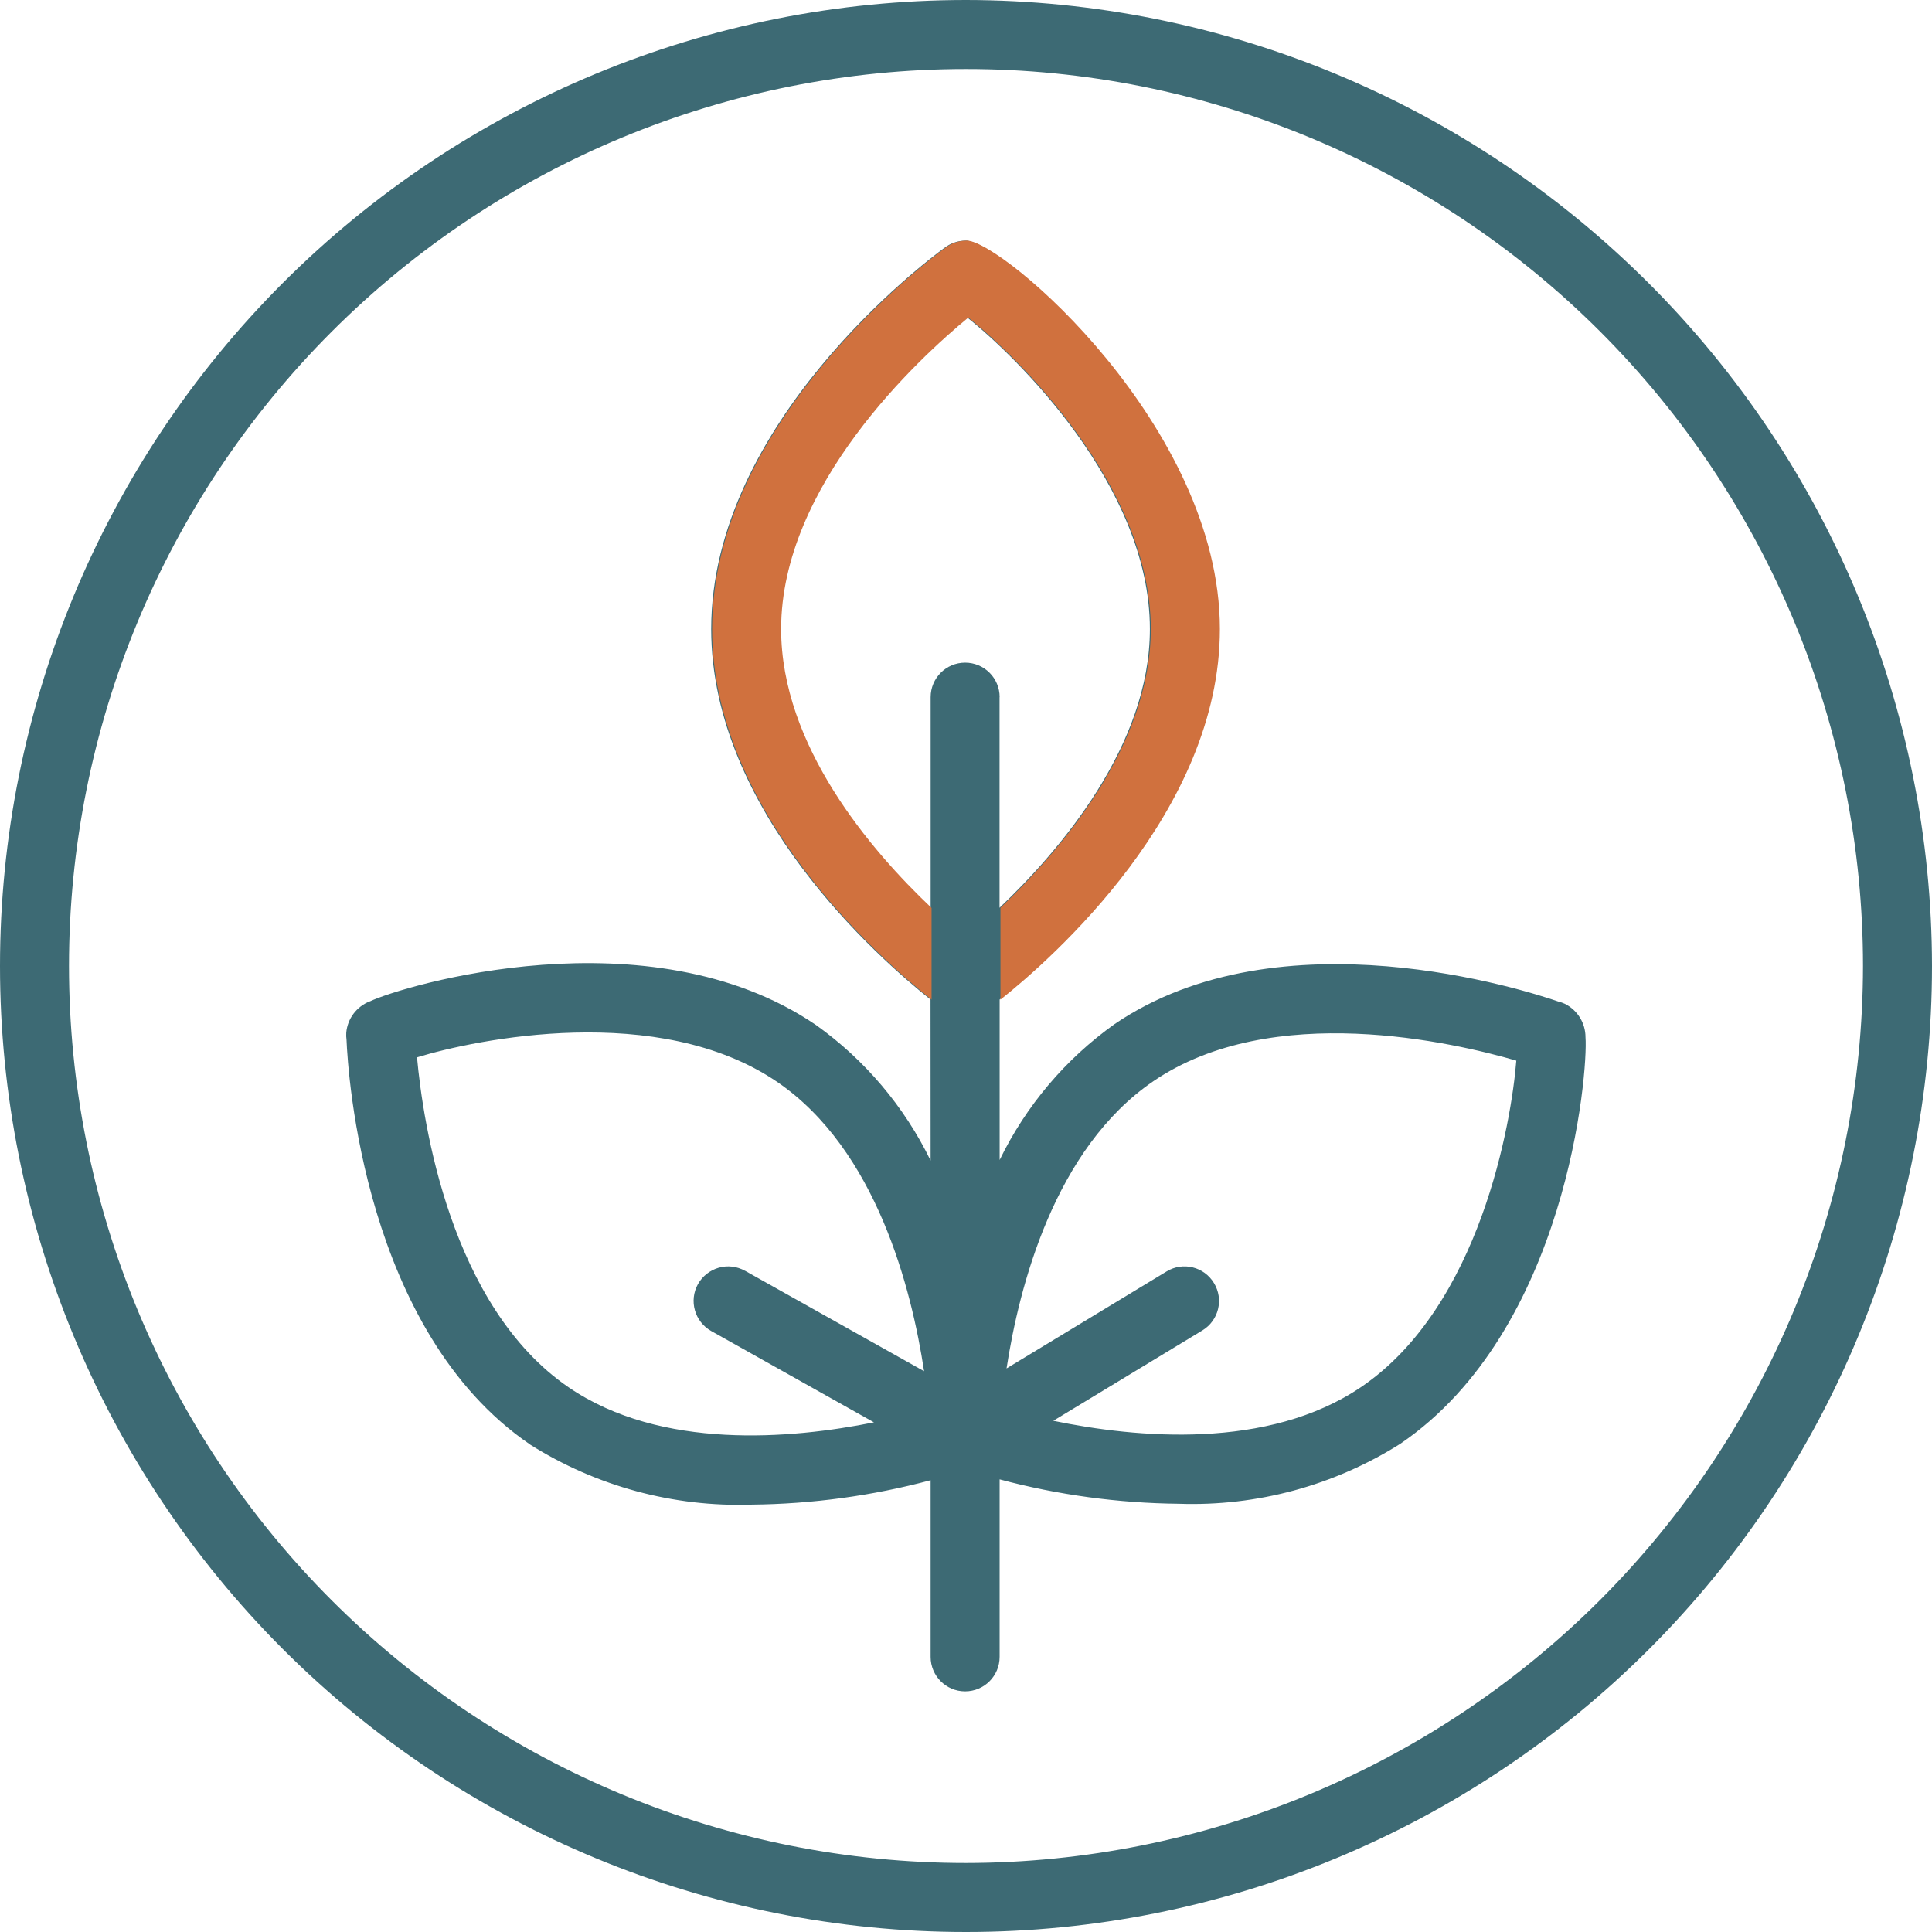
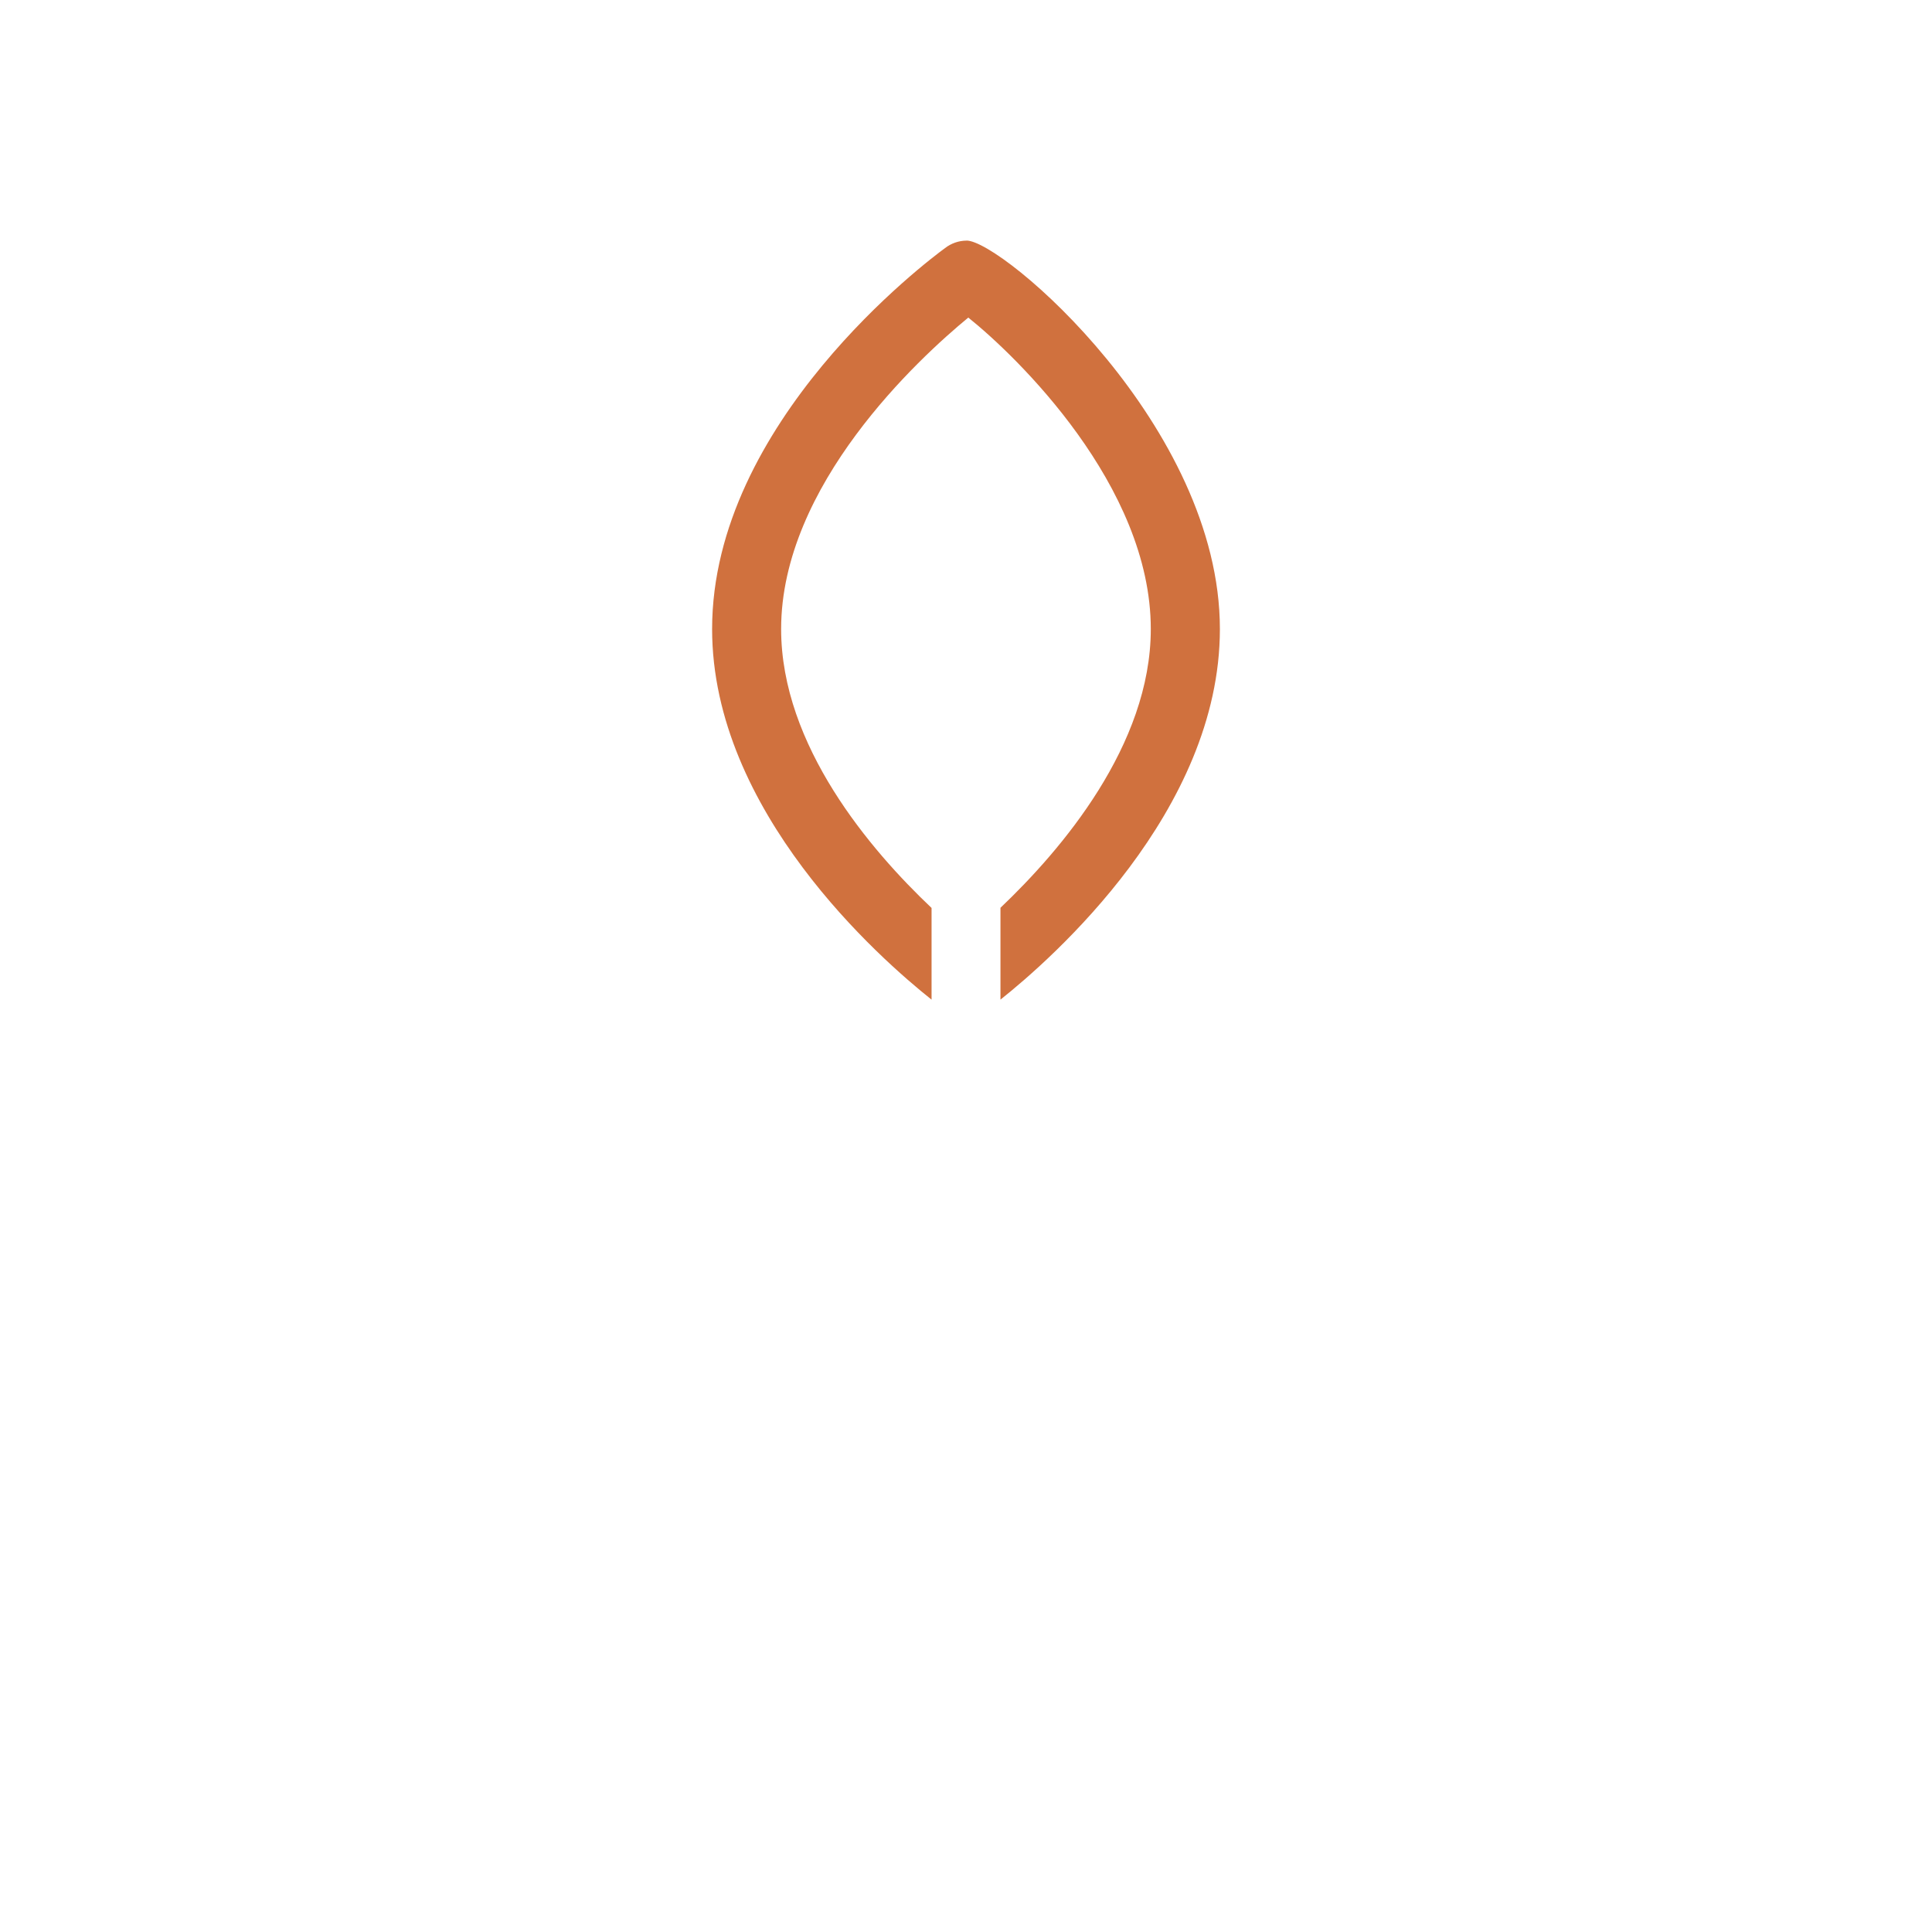
<svg xmlns="http://www.w3.org/2000/svg" width="80" height="80" viewBox="0 0 80 80" fill="none">
  <g id="Sustainable">
-     <path id="Vector" d="M40 0C29.392 0 19.218 4.214 11.714 11.714C4.214 19.217 0 29.392 0 40C0 50.608 4.214 60.782 11.714 68.286C19.217 75.786 29.392 80 40 80C50.608 80 60.782 75.786 68.286 68.286C75.786 60.783 80 50.608 80 40C79.989 29.396 75.771 19.228 68.272 11.729C60.772 4.229 50.604 0.011 40 0ZM40 77.143C30.15 77.143 20.7 73.229 13.735 66.265C6.771 59.3 2.857 49.85 2.857 40C2.857 30.149 6.771 20.7 13.735 13.735C20.7 6.771 30.149 2.857 40 2.857C49.85 2.857 59.3 6.771 66.265 13.735C73.229 20.7 77.143 30.149 77.143 40C77.132 49.847 73.214 59.29 66.254 66.254C59.289 73.214 49.847 77.132 40 77.143Z" fill="#3D6A74" />
-     <path id="Vector_2" d="M64.804 41.568C64.714 41.529 64.622 41.493 64.529 41.472C63.207 41.014 53.025 37.725 46.15 42.407C44.118 43.854 42.482 45.789 41.393 48.032V41.389C43.503 39.711 50.475 33.604 50.475 26.047C50.475 17.665 41.468 9.961 39.981 9.961L39.985 9.964C39.664 9.964 39.349 10.075 39.096 10.271C38.396 10.782 29.449 17.489 29.449 26.047C29.449 33.604 36.421 39.711 38.531 41.389L38.535 48.057C37.446 45.818 35.813 43.886 33.788 42.443C26.874 37.732 16.621 40.836 15.31 41.468V41.464C14.767 41.679 14.388 42.179 14.338 42.761C14.331 42.861 14.335 42.957 14.349 43.054C14.406 44.45 15.078 55.129 21.946 59.811V59.814C24.688 61.543 27.885 62.411 31.124 62.303C33.628 62.279 36.117 61.939 38.535 61.293V68.607C38.535 69.396 39.174 70.036 39.963 70.036C40.753 70.036 41.392 69.396 41.392 68.607V61.257C43.813 61.904 46.31 62.243 48.817 62.268C52.049 62.379 55.242 61.514 57.981 59.786C64.892 55.079 65.763 44.396 65.652 42.95C65.652 42.364 65.324 41.832 64.802 41.568L64.804 41.568ZM32.307 26.046C32.307 20.089 37.989 14.854 40.057 13.15C42.039 14.736 47.614 20.1 47.614 26.046C47.614 30.86 43.904 35.2 41.389 37.589V28.868H41.393C41.393 28.078 40.754 27.439 39.964 27.439C39.175 27.439 38.536 28.078 38.536 28.868V37.596C36.018 35.214 32.307 30.878 32.307 26.046ZM23.557 57.454C18.632 54.097 17.511 46.454 17.268 43.782C19.693 43.04 27.268 41.454 32.182 44.8C36.292 47.604 37.75 53.389 38.264 56.779L30.853 52.622H30.85C30.517 52.436 30.128 52.39 29.764 52.493C29.4 52.597 29.089 52.84 28.903 53.169C28.517 53.858 28.764 54.729 29.45 55.115L36.189 58.897C32.764 59.586 27.378 60.057 23.557 57.454ZM56.376 57.425C52.501 60.061 47.029 59.539 43.615 58.832L49.79 55.089C50.465 54.679 50.679 53.8 50.268 53.129C49.861 52.454 48.983 52.236 48.308 52.647L41.679 56.664C42.201 53.268 43.665 47.557 47.761 44.768C52.686 41.414 60.211 43.168 62.787 43.918C62.587 46.45 61.29 54.079 56.376 57.425Z" fill="#3D6A74" />
    <path id="Vector_3" d="M50.513 26.047C50.513 33.604 43.541 39.711 41.431 41.389H41.427V37.589C43.942 35.2 47.652 30.86 47.652 26.046C47.652 20.1 42.078 14.736 40.095 13.15C38.027 14.854 32.345 20.089 32.345 26.046C32.345 30.878 36.056 35.214 38.574 37.596V41.389L38.569 41.389C36.459 39.711 29.487 33.604 29.487 26.047C29.487 17.489 38.434 10.782 39.134 10.271C39.387 10.075 39.702 9.964 40.023 9.964L40.02 9.961C41.506 9.961 50.513 17.665 50.513 26.047Z" fill="#D0713E" />
  </g>
</svg>